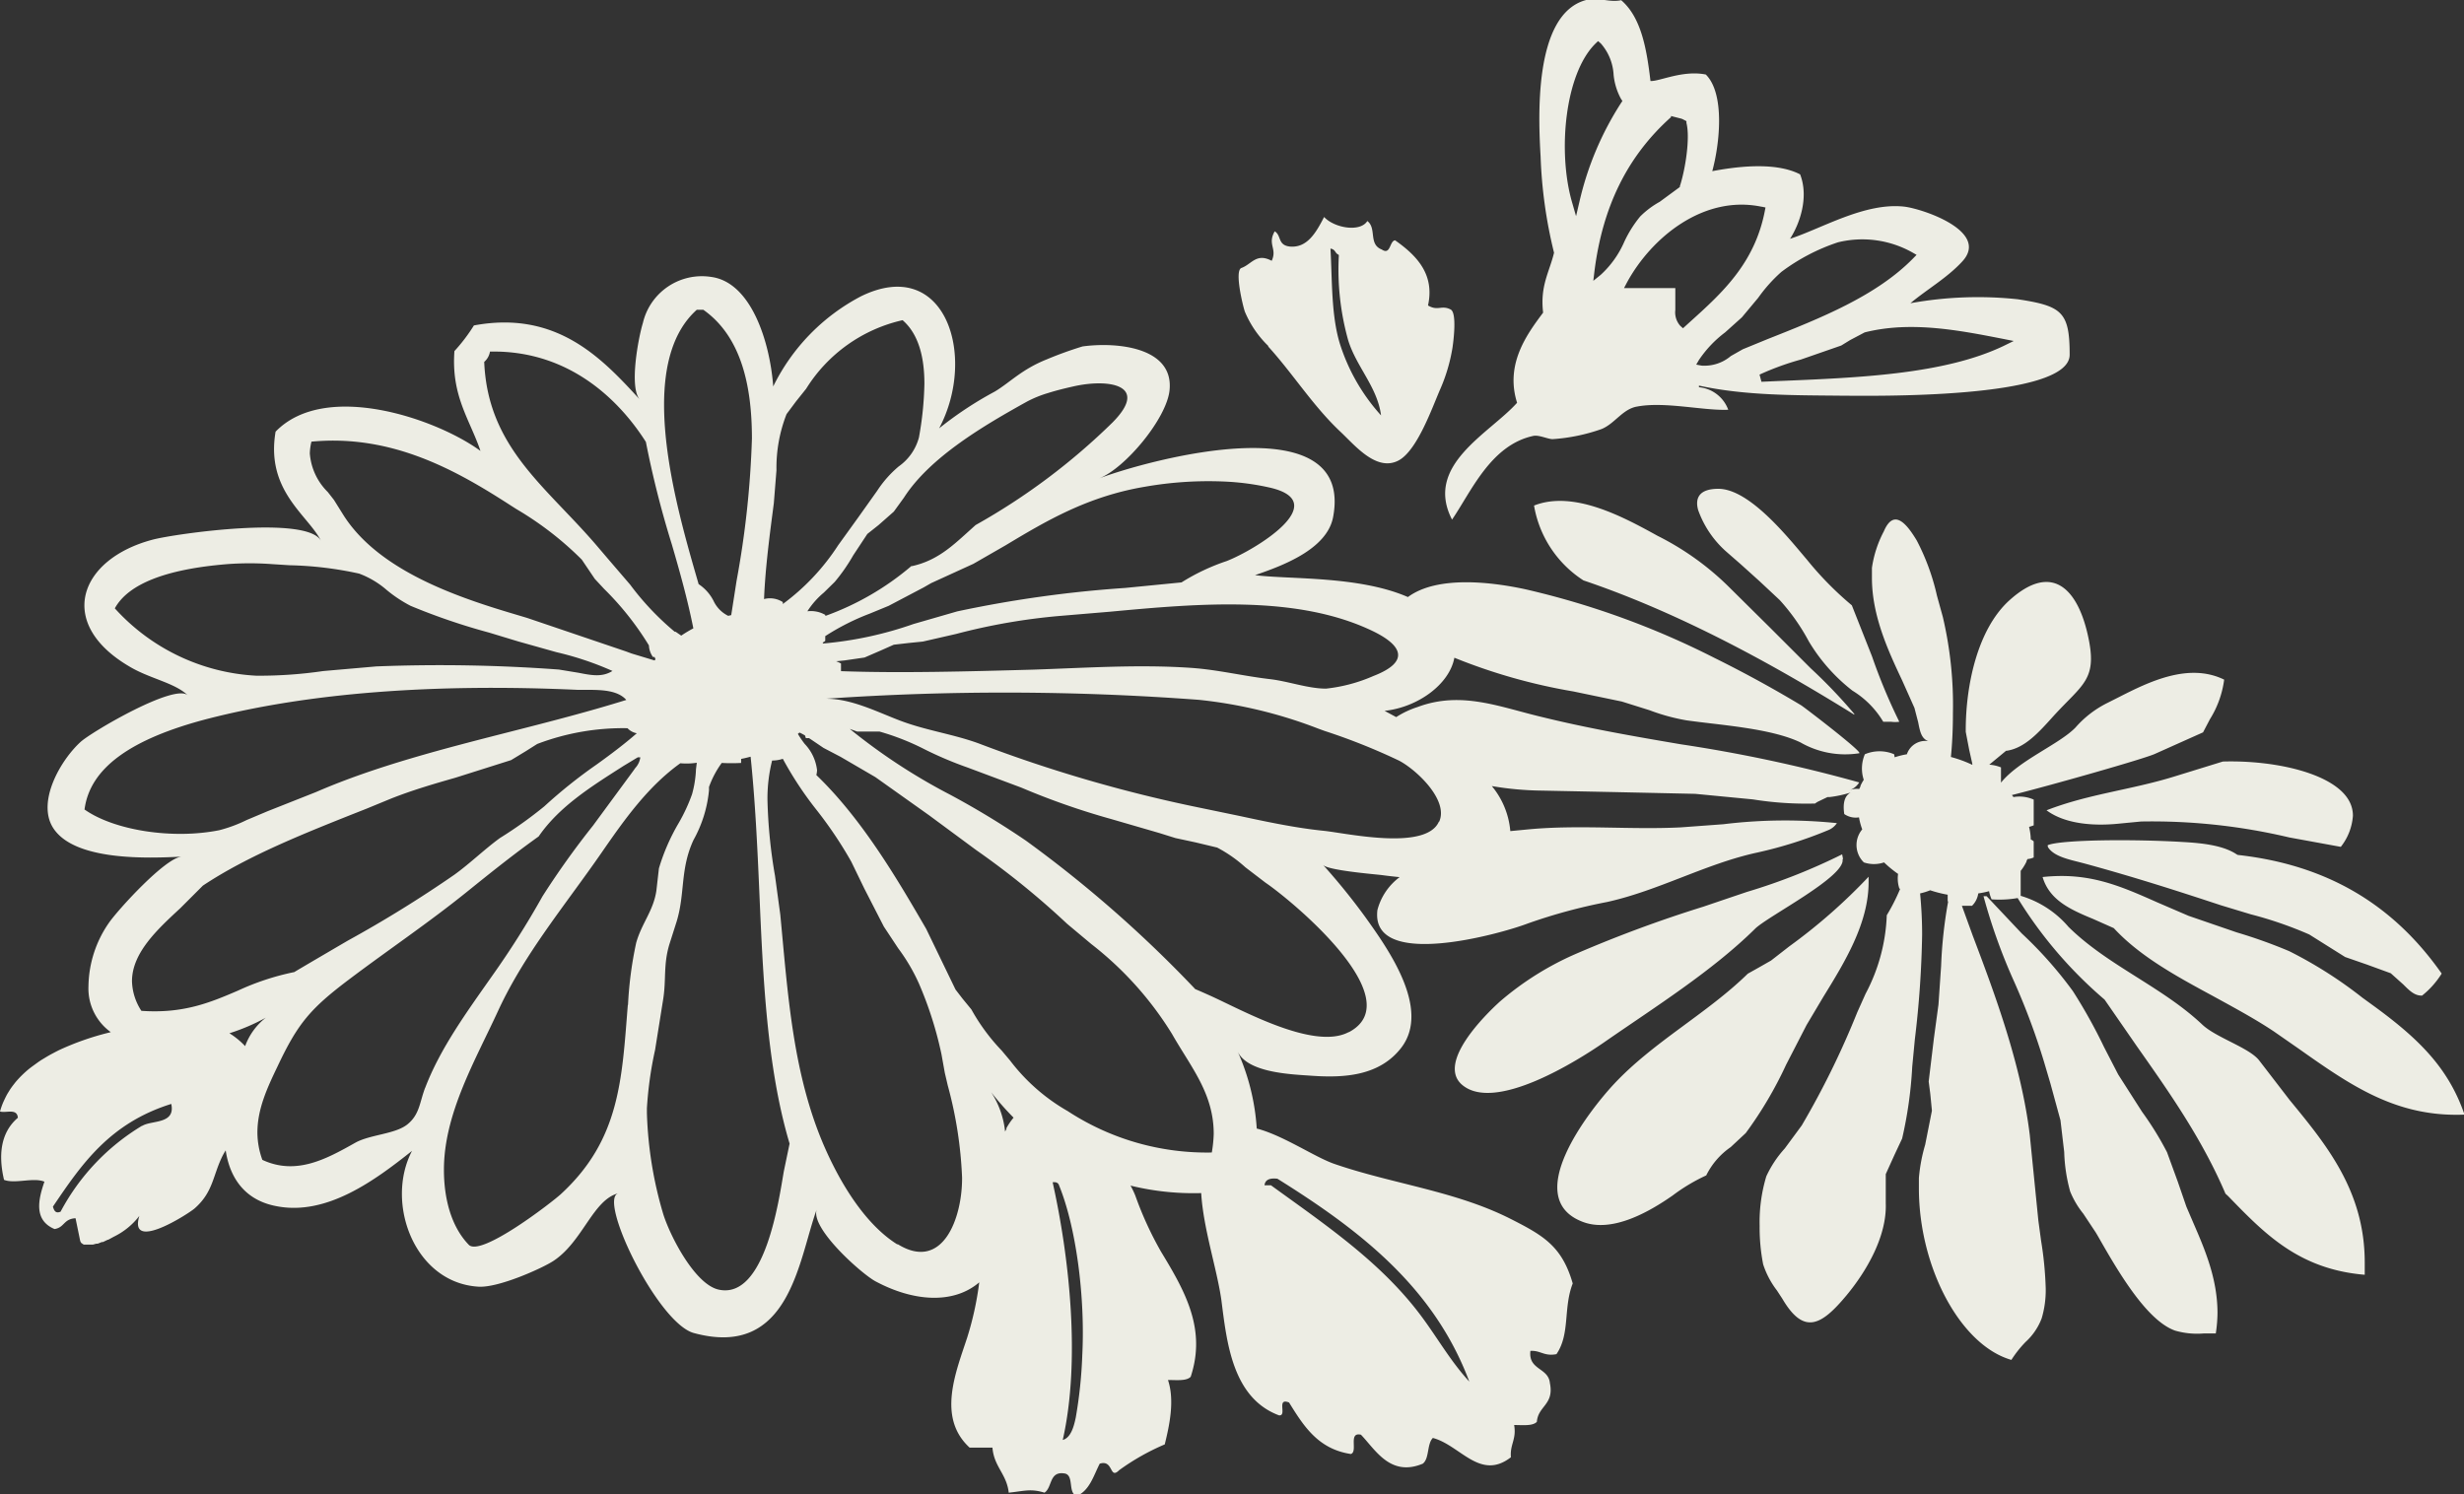
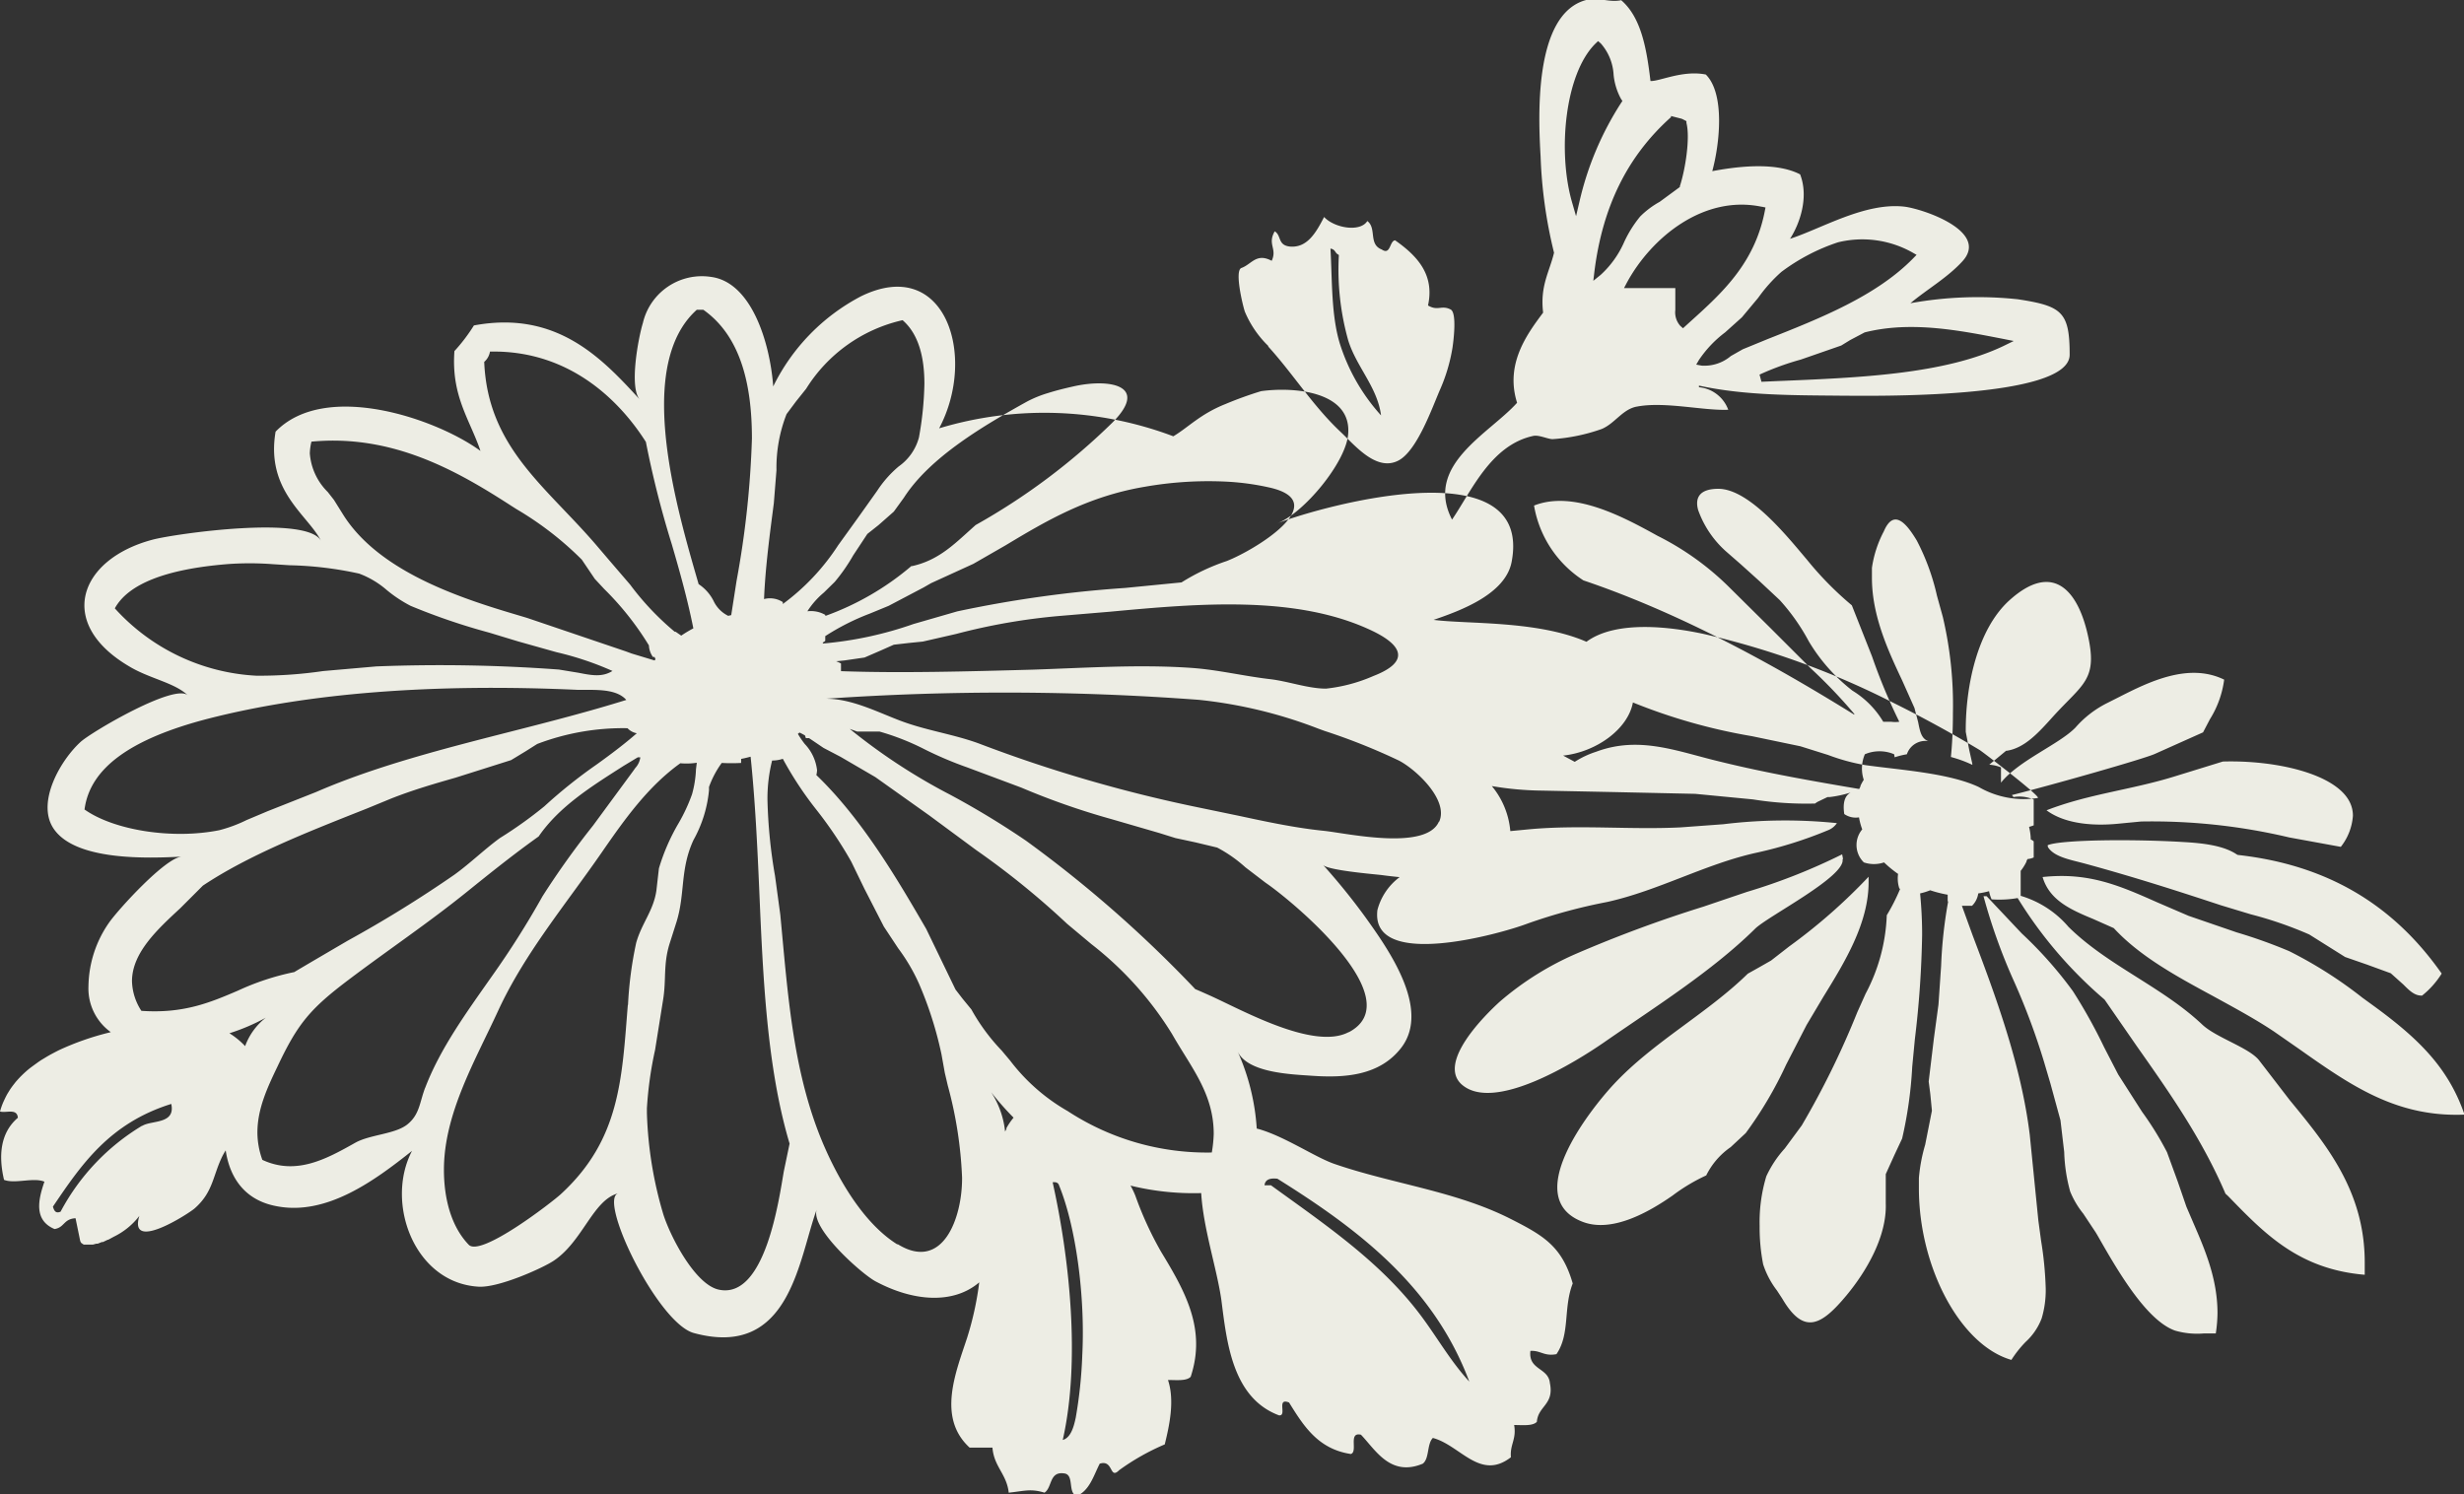
<svg xmlns="http://www.w3.org/2000/svg" width="244" height="147.99" viewBox="0 0 244 147.99">
  <rect x="0" y="0" width="244" height="147.99" fill="#333333" stroke="none" />
  <defs>
    <style>.a{fill:#edede4;fill-rule:evenodd;}</style>
  </defs>
  <title>deco_flower_small_01</title>
-   <path class="a" d="M186.49,71.48h.78a2.79,2.79,0,0,0,.81,0,56.16,56.16,0,0,1-2.7-6.47l-2-5.06a32.67,32.67,0,0,1-4.46-4.54c-1.76-2.06-5.64-7-8.76-7-1.92,0-2.32.94-2,2.1a9.94,9.94,0,0,0,2.75,4.09l1.5,1.31,1.83,1.65,2,1.87a20.31,20.31,0,0,1,2.88,4.09,17.61,17.61,0,0,0,4.32,4.88A9,9,0,0,1,186.49,71.48Zm-7.17-5.28-4-4-4.17-4.13a27.63,27.63,0,0,0-7-5c-3.37-1.86-8.32-4.55-12.24-3a11,11,0,0,0,4.89,7.41c10.48,3.54,20.23,9.21,26.82,13.3v-.08A51.33,51.33,0,0,0,179.32,66.2Zm35.94,10.72c-4.25,1.31-8.47,1.72-12.6,3.33,1.87,1.39,4.74,1.56,7.07,1.33l2.28-.22a59.06,59.06,0,0,1,14.7,1.58l5.09.93A5.59,5.59,0,0,0,233,80.79a3,3,0,0,0-.36-1.44c-1.48-2.78-7.41-4.08-12.52-3.93Zm6.29,7.73-.08-.05c-1.32-.87-3.32-1.1-5.29-1.21-5-.3-12-.23-13.37.3h0s-.08,0,0,.22c.53.84,1.85,1.16,3,1.45l.58.15c5,1.36,9.46,2.8,13.55,4.15l2.94.89a38.18,38.18,0,0,1,5.8,2l1.83,1.15,1.72,1.08,2.16.75,2.36.86L238,97.51c.6.6,1.12,1.12,1.85,1.09a8.62,8.62,0,0,0,1.94-2.18c-4.86-6.93-11.46-10.78-20.19-11.75ZM223.7,105c-1-1.25-4.23-2.23-5.6-3.51-4-3.78-9.37-5.85-13.26-9.69a9.93,9.93,0,0,0-4.74-3.08V86.25a4.76,4.76,0,0,0,.57-.91c0-.09.07-.17.1-.26a1.88,1.88,0,0,0,.62-.16V83.33a.9.9,0,0,0-.29-.19,5.78,5.78,0,0,0-.17-1.25,3.66,3.66,0,0,0,.46-.15V79.19a3.47,3.47,0,0,0-2-.25l-.16-.2c4-1,13.17-3.61,14.17-4.08l4.76-2.13.68-1.3a9.77,9.77,0,0,0,1.41-3.92c-3.54-1.73-7.51.25-10.42,1.73l-1.21.61a10.25,10.25,0,0,0-3.1,2.41c-1.63,1.67-5.59,3.24-7.37,5.45V76a3.82,3.82,0,0,0-1.16-.27l1.67-1.38h.08c1.77-.28,3.12-1.78,4.55-3.37,3-3.31,4.49-3.63,3.43-8.21-1-4.33-3.45-7.16-7.71-3.34-3.21,2.88-4.35,8.49-4.35,12.86,0,.06,0,.19,0,.19l.34,1.77.31,1.39,0,.11-.12-.06a12.42,12.42,0,0,0-2-.72c.13-1.29.2-2.77.2-4.32a38.1,38.1,0,0,0-1-9.55l-.58-2.1a22.41,22.41,0,0,0-2-5.47c-.94-1.56-2.25-3.28-3.26-.91a11.12,11.12,0,0,0-1.18,3.62c0,.33,0,.67,0,1,0,3.78,1.65,7.29,3,10.16l1.21,2.71.37,1.42c.19,1,.34,1.62,1,1.87h0a1.93,1.93,0,0,0-2.12,1.3,8,8,0,0,0-1.21.3l-.05-.3a3.7,3.7,0,0,0-2.9,0,3.59,3.59,0,0,0-.11,2.53,4.76,4.76,0,0,0-.32.58c0,.11-.08.22-.13.33a2.08,2.08,0,0,0-1,.13,1.81,1.81,0,0,0,1-.78,145.81,145.81,0,0,0-17.68-3.78c-4.59-.78-9.18-1.58-13.7-2.69-4.24-1-8-2.62-12.35-1a9,9,0,0,0-2.12,1l-1.15-.62c3.29-.35,6.43-2.63,6.91-5.26a56.41,56.41,0,0,0,11.79,3.34l4.8,1,2.74.86a19.85,19.85,0,0,0,3.65,1c3.37.48,8.3.77,11.28,2.18a8.9,8.9,0,0,0,5.83,1.08c.42-.08-5.5-4.6-5.75-4.75q-4.21-2.53-8.62-4.71a81.51,81.51,0,0,0-18.64-6.77c-3.22-.7-8.72-1.43-11.68.76-4.87-2.12-11.72-1.73-15.14-2.17,2.7-.92,7.12-2.55,7.73-5.74,2.14-11.27-18.38-5.66-23.19-3.83,2.61-1,6.76-6,7-8.79.39-4.23-5.26-4.75-8.62-4.29a37.27,37.27,0,0,0-3.54,1.28c-2.5,1-3.63,2.28-5.15,3.19A36.12,36.12,0,0,0,93,42.42c3.8-7.17.59-17.15-7.73-13.08a20,20,0,0,0-8.7,8.93c-.34-4.5-2.21-10.3-6.12-10.84A6,6,0,0,0,63.66,32c-.44,1.42-1.38,6.38-.3,7.57-3.68-4-8.16-8.88-16.43-7.34A17.13,17.13,0,0,1,45,34.77c-.33,4.47,1.53,6.78,2.58,9.89-4.33-3.18-15.36-7-20.29-1.91-1,5.89,3.24,8.27,4.51,10.84-1.29-2.61-14.5-.72-16.66-.15C7.83,55.36,5.51,61.72,12.8,66c2,1.21,4.53,1.62,5.8,2.87C17.33,67.64,9.13,72.45,8,73.46c-2,1.81-4.36,5.92-2.76,8.5C7.33,85.31,14.7,85,18,84.84c-1.61.09-6.26,5.2-7.19,6.52a11.26,11.26,0,0,0-2.05,6.32,5.32,5.32,0,0,0,2.21,4.54l-.23.06A27,27,0,0,0,5.85,104c-.3.15-.6.31-.9.47l-.26.15-.63.38-.28.19-.58.42-.24.18a10.33,10.33,0,0,0-1.42,1.38l-.18.23c-.14.18-.28.37-.4.56l-.18.29c-.12.2-.22.4-.32.61l-.13.28a7.28,7.28,0,0,0-.33.94c.61.18,1.69-.35,1.77.62C0,112.21-.15,114.51.4,116.85c1.08.42,2.92-.27,4,.18-.62,1.79-1.07,3.82,1,4.69,1-.15.88-1,2.08-1.07l.45,2.19a.57.57,0,0,0,.13.27l.08.05a.57.57,0,0,0,.16.1l.12,0,.22,0h.15l.27,0,.15,0,.33-.09.14,0,.4-.16.11,0,.48-.23.05,0,.55-.3a7.08,7.08,0,0,0,2.53-2.06c-1.11,3.62,4.8-.17,5.46-.73,1.82-1.59,1.8-3.17,2.72-5.1a6.64,6.64,0,0,1,.37-.66c.39,2.65,1.84,4.92,5,5.52,5,1,9.8-2.57,13.45-5.47-2.69,5.14.23,13.08,6.59,13.45,2,.12,6.33-1.84,7.41-2.55,2.92-1.92,3.92-6.08,6.44-6.7-2.09.51,3.88,12.87,7.47,13.84,9.54,2.59,10.36-7.3,12.17-12.25-.68,1.85,4.45,6.4,5.82,7.13,3.73,2,7.7,2.3,10.27.1a31,31,0,0,1-1.19,5.46c-1.14,3.48-3,7.94.24,10.91h2.26c.14,1.88,1.42,2.63,1.61,4.46,1.5-.15,2.15-.43,3.54,0,.78-.5.45-2.11,1.93-1.91,1.08.1.32,2,1.29,2.23,1.26-.56,1.64-2,2.25-3.19,1.39-.44.94,1.63,1.93.64a22.89,22.89,0,0,1,4.51-2.55c.46-1.87,1-4.34.32-6.38.86,0,1.84.12,2.25-.32,1.56-4.72-.54-8.44-2.94-12.39a34.4,34.4,0,0,1-2.54-5.54,8.49,8.49,0,0,0-.48-1h0a26.27,26.27,0,0,0,7,.74h0c.21,3.53,1.56,7.5,2,10.61.53,4.14,1.08,9.67,5.7,11.4.85.1-.3-1.79,1-1.27,1.43,2.3,2.86,4.61,6.12,5.1.73-.23-.3-2.21,1-1.91,1.42,1.47,2.9,4.21,6.12,2.87.67-.51.4-1.94,1-2.55,2.72.72,4.68,4.28,7.73,1.91-.11-1.28.57-1.77.32-3.19.86,0,1.84.12,2.25-.32.12-1.58,1.73-1.69,1.29-3.83-.15-1.56-2.15-1.27-1.93-3.19,1-.07,1.36.56,2.58.32,1.37-2,.66-4.56,1.61-7-1.06-3.69-2.91-4.75-6.12-6.38-5.47-2.78-11.72-3.47-17.48-5.46-1.74-.6-4.34-2.34-6.78-3.22-.31-.11-.61-.21-.91-.28a22,22,0,0,0-1.89-7.63c1,2.14,5.41,2.26,7.34,2.4,3.27.23,6.74,0,8.88-2.8,2.92-3.86-1.36-9.81-3.59-12.93a64.24,64.24,0,0,0-4.17-5.15c.47.53,4.88.9,5.77,1,.59.08,1.2.15,1.81.21a5.91,5.91,0,0,0-2.2,3.26c-.73,6,12.24,2.34,14.86,1.34a53.86,53.86,0,0,1,7.89-2.14c5.14-1.14,9.79-3.8,14.88-4.9a41.38,41.38,0,0,0,7-2.21,1.86,1.86,0,0,0,.87-.7,50.29,50.29,0,0,0-11.25.11l-4.21.31c-5,.25-10-.27-15,.19l-1.88.18a8.06,8.06,0,0,0-1.83-4.46,31.29,31.29,0,0,0,5,.45l6.87.14,8.27.18,5.71.55a33.31,33.31,0,0,0,6.15.41l.24-.16,1-.48.2,0a11.29,11.29,0,0,0,2.09-.45c-.6.32-.79,1.06-.63,2.13a2,2,0,0,0,1.46.33,6.42,6.42,0,0,0,.32,1.19,2.4,2.4,0,0,0,.16,3.27,3.11,3.11,0,0,0,2,0,11.34,11.34,0,0,0,1.39,1.14,3.18,3.18,0,0,0,.12,1.43l.08.06a19.42,19.42,0,0,1-1.32,2.6,17.93,17.93,0,0,1-2.1,7.78l-.82,1.83a83.72,83.72,0,0,1-5.5,11.21l-1.68,2.28a10.83,10.83,0,0,0-1.83,2.76,15.68,15.68,0,0,0-.66,4.91,18.73,18.73,0,0,0,.35,3.81,8.6,8.6,0,0,0,1.36,2.58l.53.81c2.14,3.65,3.87,2.67,6.36-.32,2-2.41,4-5.86,3.89-9.1l0-1.15,0-1.76.86-1.9.76-1.62a41,41,0,0,0,1-7.11l.26-2.72a98.12,98.12,0,0,0,.72-10.37c0-1.37-.07-2.73-.2-4.08a6.19,6.19,0,0,0,1-.31,12,12,0,0,0,1.73.44v.66l.05,0a45,45,0,0,0-.7,6.4l-.26,3.81-.45,3.32-.52,4.31.16,1.24.16,1.65-.67,3.38a16.35,16.35,0,0,0-.62,3.3q0,.49,0,1c0,7.85,4.12,15.56,9.16,17a11,11,0,0,1,1.41-1.78,6.07,6.07,0,0,0,1.59-2.34,9.78,9.78,0,0,0,.4-2.93,35,35,0,0,0-.46-4.75l-.27-2L201,112.4c-.86-7.06-3.52-14.11-5.66-19.77l-1.06-2.92h1a2.17,2.17,0,0,0,.62-1.23,8.36,8.36,0,0,0,1.07-.22,3.66,3.66,0,0,0,.25.81,10.59,10.59,0,0,0,2.58-.13A42.41,42.41,0,0,0,208.41,99l0,0,3.21,4.64c3.16,4.49,6.43,9.12,8.76,14.58a5.64,5.64,0,0,1,.41.39c3.55,3.66,6.93,7.1,13.38,7.64,0-.41,0-.82,0-1.22,0-7.05-3.77-11.63-7.43-16.08ZM126.5,116.74c8,5,15.46,10.64,19,20.09-2-2.17-3.36-4.71-5.15-7-3.94-5.06-9.25-8.64-14.49-12.44h-.64C125.28,116.82,125.76,116.65,126.5,116.74ZM136,62.53c3,1.47,3.52,3.06,0,4.42a15.91,15.91,0,0,1-4.69,1.25c-1.77,0-3.74-.73-5.55-.94-2.59-.3-5.11-.92-7.73-1.11-5.24-.37-10.56,0-15.75.17-6.5.18-13.15.36-19,.15v-.76a3.36,3.36,0,0,0-.48-.22l.81-.08,2-.29,1.57-.68,1.33-.59,1.48-.17,1.39-.14,3.28-.75A60.88,60.88,0,0,1,104.94,61l5-.42C118.66,59.77,128.5,58.89,136,62.53ZM113.35,48.21a36.42,36.42,0,0,1,8.1-.51,25.35,25.35,0,0,1,4.25.58c6.44,1.45-1.5,6.23-4.24,7.29A20.73,20.73,0,0,0,117,57.68l-5.6.55a117.61,117.61,0,0,0-16.61,2.32L90.46,61.8a36.5,36.5,0,0,1-8.94,1.93l-.06-.09a1,1,0,0,0,.26-.17V63a23.47,23.47,0,0,1,4.41-2.23L88,60l3.46-1.82.75-.43,4.18-1.91L99.59,54C103.57,51.61,107.67,49.17,113.35,48.21Zm-11.63-8.45a11.45,11.45,0,0,1,2.08-.84c.85-.27,1.74-.48,2.49-.65,3.46-.79,7.59-.18,3.89,3.56A64,64,0,0,1,96.61,52l-.8.72c-1.59,1.44-3.09,2.81-5.47,3.34l-.09,0-.07.06A27.41,27.41,0,0,1,81.73,61v-.1a2.85,2.85,0,0,0-1.78-.36,8.07,8.07,0,0,1,1.63-1.85l1.08-1.06A17.66,17.66,0,0,0,84.49,55l1.4-2.12L87,52l1.51-1.33,1-1.38C92.1,45.25,97.52,42.09,101.72,39.76ZM76.5,50.83l.13-1,.26-3.26a14.56,14.56,0,0,1,1-5.56l.94-1.26,1-1.25a15.19,15.19,0,0,1,9.55-6.79C91,33.11,91.54,35.46,91.54,38A32.73,32.73,0,0,1,91,43.32a5.12,5.12,0,0,1-2,2.87,11,11,0,0,0-2.14,2.42l-1.82,2.56L83,54a22.22,22.22,0,0,1-5.48,5.82c0-.06,0-.13,0-.19a2.34,2.34,0,0,0-1.86-.3C75.77,56.63,76.11,53.8,76.5,50.83ZM69,30.68h.65c3.68,2.6,4.81,7.36,4.81,12.75a92.65,92.65,0,0,1-1.52,14.09l-.53,3.4-.3.07a3.13,3.13,0,0,1-1.45-1.48,4.33,4.33,0,0,0-1.48-1.66l-.05-.18c-1.33-4.59-3.37-11.57-3.37-17.57C65.76,36.25,66.61,32.82,69,30.68ZM48.52,34.82c8.42-.17,13.31,5.59,15.44,8.95a96.66,96.66,0,0,0,2.57,10.15c.81,2.78,1.56,5.46,2.13,8.31a12.65,12.65,0,0,0-1.2.72l-.55-.38v0l-.09,0A27.14,27.14,0,0,1,62.4,57.9l-2-2.33L59,53.93c-5-5.81-10.7-9.65-11.05-18.09A1.69,1.69,0,0,0,48.52,34.82ZM30.68,44.9a5.63,5.63,0,0,1,.16-1.16c8-.76,14.39,2.86,19.75,6.33l.55.35a32.33,32.33,0,0,1,6.47,5l1.29,1.91.93,1a29.15,29.15,0,0,1,4.43,5.59,2.13,2.13,0,0,0,.4,1.15h.16l.09.22-.09.12-2.28-.69L62,64.52,52.21,61.2l-1.54-.46C44.83,59,37.39,56.36,34,51l-.93-1.49-.61-.78A6,6,0,0,1,30.68,44.9ZM11.37,60.25c1.31-2.39,5-3.88,11.13-4.38a29.94,29.94,0,0,1,4.45,0l1.73.11a35.3,35.3,0,0,1,6.89.83,8.91,8.91,0,0,1,2.71,1.61A13.16,13.16,0,0,0,40.66,60a62.91,62.91,0,0,0,7.77,2.65l2.9.88,3.77,1.06a30.49,30.49,0,0,1,5.55,1.86c-1,.62-2,.45-3.36.18l-1.95-.32A160.53,160.53,0,0,0,37.26,66L32,66.46a43.74,43.74,0,0,1-6.62.46A20.33,20.33,0,0,1,11.37,60.25Zm-3,19.93c.52-4.08,4.51-7,12.23-9,9.94-2.55,22.26-3.51,36.6-2.86l1,0c1.49,0,3,.07,3.82,1-3.65,1.14-7.57,2.15-11.38,3.12-6.58,1.68-13.38,3.41-19.34,6l-4.8,1.9-2.09.88a13.88,13.88,0,0,1-2.69,1C17.1,83.15,11.32,82.24,8.4,80.19Zm5.7,31.31A21.93,21.93,0,0,0,6,120c-.51.22-.65-.13-.76-.5,2.79-4.12,5.57-8.25,11.72-10.17C17.4,111.36,15,110.93,14.09,111.5ZM14,100.11a5.63,5.63,0,0,1-.93-2.93c0-2.81,2.5-5.12,4.78-7.23l2.24-2.24c4.51-3,10.18-5.24,16.18-7.61l2.43-1c2.14-.85,4.31-1.48,6.41-2.08l5.5-1.74,1.45-.88,1.14-.72a23.88,23.88,0,0,1,8.94-1.56,1.66,1.66,0,0,0,.92.5c-1.27,1.11-2.65,2.14-4,3.11a49.52,49.52,0,0,0-5.16,4.13A41.78,41.78,0,0,1,49.5,83c-1.56,1.14-2.95,2.51-4.52,3.64a121.81,121.81,0,0,1-10.56,6.53s-5.27,3.08-5.27,3.1a25.3,25.3,0,0,0-5.59,1.84C20.79,99.3,18.15,100.4,14,100.11Zm10.27,3.49a7.81,7.81,0,0,0-1.55-1.27,19.7,19.7,0,0,0,3.6-1.54A6.32,6.32,0,0,0,24.28,103.59Zm17.83,4.13c-.55,1.44-.54,2.64-1.75,3.62s-3.68,1-5.16,1.82c-2.88,1.62-5.86,3.26-9.21,1.7a8,8,0,0,1-.49-2.71c0-2.35,1-4.48,2-6.56,2-4.24,3.23-5.7,7.09-8.61s7.84-5.59,11.59-8.61c2.27-1.83,4.63-3.73,7.17-5.54,2.06-3,5.3-5,8.43-7L63.16,75h.24s0,0,0,.06a1.92,1.92,0,0,1-.49,1l-.19.27-4,5.44a82.82,82.82,0,0,0-5,7,86.83,86.83,0,0,1-5,7.9C46.27,100.17,43.62,103.77,42.11,107.72Zm20.07-8.2c-.59,7.35-.76,13.34-6.64,18.74-.86.79-7.94,6.27-9.12,5-1.72-1.79-2.45-4.53-2.45-7.42,0-5.6,3.15-10.9,5.42-15.86C52,94.36,56.08,89.5,59.61,84.39c2.22-3.21,4.54-6.49,7.76-8.8A6.79,6.79,0,0,0,69,75.54l-.08.65a10.55,10.55,0,0,1-.39,2.47,17.13,17.13,0,0,1-1.31,2.83A20.23,20.23,0,0,0,65.25,86L65,88.2c-.29,2-1.45,3.22-2,5.17A37.53,37.53,0,0,0,62.19,99.52ZM77.62,116c-.48,2.75-1.84,12.73-6.45,11.72-2.38-.52-4.86-5.4-5.51-7.54a39,39,0,0,1-1.6-9.95q0-.23,0-.46a37,37,0,0,1,.81-5.79l.8-5c.32-2,0-3.45.63-5.5L67,91.28c.86-2.81.33-5.17,1.67-8.08a12.52,12.52,0,0,0,1.54-4.94c0-.11,0-.21,0-.32a9.41,9.41,0,0,1,1.26-2.38,18.67,18.67,0,0,0,1.92,0c0-.13,0-.27,0-.4q.47-.09.94-.22c.45,4.34.67,8.88.86,13.32.37,8.61.76,17.5,3,25Zm11.25,7.25c-3.21-2-5.62-6.06-7.12-9.43-3.25-7.29-3.73-15.41-4.48-23.23l-.52-3.83A50.38,50.38,0,0,1,76,79.25a15.45,15.45,0,0,1,.46-3.93,3.25,3.25,0,0,0,1.06-.17,34.8,34.8,0,0,0,3.29,5,40.5,40.5,0,0,1,3.49,5.19L85.59,88l1.93,3.76,1.42,2.15A18.36,18.36,0,0,1,91,97.41a36.85,36.85,0,0,1,2.23,7l.33,1.84.29,1.24a40.63,40.63,0,0,1,1.42,9.14C95.3,120.61,93.36,126,88.88,123.21Zm10.79-11.47c0,.09-.09.19-.13.29h0a8.76,8.76,0,0,0-1.38-3.9,29.45,29.45,0,0,0,2.22,2.52A6.47,6.47,0,0,0,99.66,111.73Zm7.51,22.54a45,45,0,0,1-.64,6.06c-.15.71-.43,2-1.29,2.23,1.79-7.91.64-18.15-1-25.52.37-.05.57.07.64.32C106.54,121.47,107.48,128.38,107.17,134.28ZM120,114.14a25.16,25.16,0,0,1-14.27-4.1,19,19,0,0,1-5.7-5l-.84-1a19.65,19.65,0,0,1-3-4.07l-.87-1.06L94.62,98,91.72,92c-2.81-4.84-6.31-10.85-10.88-15.24a2.56,2.56,0,0,0,.07-.48,4.5,4.5,0,0,0-1.22-2.6,9.29,9.29,0,0,1-.68-1l.16-.13a5.16,5.16,0,0,1,.55.29l.08.26h.31l.17.11,1.27.86,1.7.89,3.43,2L92,80.74l4.67,3.45a80.62,80.62,0,0,1,9,7.3l2.39,2a33.54,33.54,0,0,1,8,8.91c1.87,3.29,4.13,5.88,4.13,9.9A13,13,0,0,1,120,114.14Zm13.55-11.92c-3.42,1.81-10.48-2.15-13.66-3.59,0,0-1.51-.68-1.52-.66A121.16,121.16,0,0,0,101.6,83.26a82.8,82.8,0,0,0-7.54-4.57,58.46,58.46,0,0,1-9.91-6.5l.73.26,1,0h1.21a24.49,24.49,0,0,1,4.45,1.75A36.83,36.83,0,0,0,95.78,76l5.35,2a72.51,72.51,0,0,0,8.85,3.1l4.82,1.4,1.6.5,2,.43,2.13.51a13.53,13.53,0,0,1,2.79,1.95l2,1.53C127.78,89.08,139.78,98.94,133.58,102.22Zm8.94-20.85c-1.27,2.89-9,1.18-11.32.92l-.47-.05c-2.69-.3-5.4-.88-8-1.44L118.84,80a140.39,140.39,0,0,1-21.94-6.38c-2.59-.94-5.29-1.29-7.87-2.29-2.24-.86-4.76-2.14-7.24-2.13l0,0a257.89,257.89,0,0,1,36.94.11,45.82,45.82,0,0,1,11.81,2.85l.63.23a61.09,61.09,0,0,1,7.37,2.94C140.23,76.21,143.47,79.22,142.52,81.37ZM235,99.58l-1.06-.77a42.39,42.39,0,0,0-7.25-4.61,49.82,49.82,0,0,0-5.2-1.86l-4.77-1.64-3.09-1.33c-3.78-1.68-6.81-3-11.36-2.51.68,2.29,2.75,3.22,5,4.15l2.05.91c2.59,2.81,6.28,4.81,9.85,6.74,2,1.1,4.13,2.24,6,3.49l2.46,1.71c5.17,3.65,9.67,6.8,16.42,6.53C242.47,105.78,239.54,102.88,235,99.58Zm-18.49,19.93-.85-2.47-1.07-2.93a31,31,0,0,0-2.47-4l-2.36-3.69-1.4-2.71a51.88,51.88,0,0,0-3.09-5.55,40,40,0,0,0-5.06-5.71l-3.48-3.69h-.31a56.47,56.47,0,0,0,3.06,8.52,67.37,67.37,0,0,1,2.94,7.91l.62,2.1,1,3.66.37,3.14A16.34,16.34,0,0,0,205,118a8.71,8.71,0,0,0,1.3,2.2l1.24,1.87.19.32c1.9,3.33,4.78,8.37,7.66,9.39a7.86,7.86,0,0,0,2.85.28h1.18a14.25,14.25,0,0,0,.17-2c0-3.42-1.25-6.31-2.38-8.92Zm-34-34.43-.09-.47A59.1,59.1,0,0,1,173,88.33l-2.22.75-2.09.71A127.18,127.18,0,0,0,156,94.49a29.63,29.63,0,0,0-7.47,4.7c-1.49,1.35-6.18,6-3.81,8.19,3.21,2.89,11.44-2.29,14.17-4.18,4.94-3.43,10.63-7,14.9-11.21C175,90.77,182.8,86.81,182.46,85.09Zm-3.61,16.43,1.66-2.79c2.11-3.42,4.48-7.28,4.48-11.34,0-.19,0-.37,0-.55a55.74,55.74,0,0,1-7.86,6.9l-1.8,1.4-1.14.65-1.16.65c-4.09,4-9.36,6.74-13.32,11-2.41,2.61-9.21,11.27-3,13.59,2.91,1.09,6.55-1,8.86-2.61a18.08,18.08,0,0,1,3.34-2,7.36,7.36,0,0,1,2.42-2.8l1.49-1.39a38.84,38.84,0,0,0,4-6.77ZM143.79,51.46c1.9-2.77,3.82-7.38,8.05-8.29.57-.12,1.48.34,1.93.32a18.15,18.15,0,0,0,4.83-1c1.32-.54,2.09-2,3.54-2.23,2.76-.51,6.56.43,9,.32a3.42,3.42,0,0,0-2.9-2.23c0-.06,0-.1,0-.16,4.58,1,9.49.95,14.24,1,2.5,0,22.47.4,22.47-4.06,0-4.25-.77-4.82-5.12-5.49a37.41,37.41,0,0,0-10.65.39c1.69-1.41,3.67-2.53,5.15-4.15,2.74-3-4.06-5.24-5.8-5.42-3.89-.41-8.1,2.16-11.27,3.19.94-1.45,1.89-4.08,1-6.38-2.58-1.34-6.72-.69-8.7-.32.75-2.76,1.26-7.68-.64-9.57-2.3-.46-4.64.71-5.48.64-.38-3.23-.93-6.31-2.9-8-1.25.26-2.29-.36-3.54,0-5.15,1.46-4.66,11.63-4.44,15.49a46.28,46.28,0,0,0,1.33,9.52c-.45,1.89-1.4,3.28-1.08,5.93-1.58,2.12-3.79,5.08-2.58,8.93C147.5,42.94,141,46.06,143.79,51.46ZM198.3,33.55l1.11.22-1,.49c-5.85,2.8-14.26,3.15-22.4,3.48l-1.58.07-.19-.71a27,27,0,0,1,4.09-1.49l4-1.39.88-.54,1.44-.76C189.21,31.77,194,32.71,198.3,33.55ZM176.4,26.93A19.58,19.58,0,0,1,182,24a10.12,10.12,0,0,1,7.37,1l.42.24-.34.35c-3.65,3.72-9.14,5.91-14.43,8l-2.44,1-1.18.67a4.05,4.05,0,0,1-2.9.95l-.53-.1.27-.46a11.28,11.28,0,0,1,2.59-2.73l1.66-1.49,1.62-1.94A15.15,15.15,0,0,1,176.4,26.93Zm-1.93-6.46.36.08-.07.36c-1,5.15-4.2,8.08-7.34,10.91l-.76.69-.26-.23a2,2,0,0,1-.5-1.58c0-.32,0-.65,0-1,0,0,0-.78,0-1.17h-5.08l.29-.55C163.53,23.53,168.7,19.26,174.47,20.48Zm-9-8.84v-.14l1.06.27.19.09L167,12l0,.17c.39,1.5-.12,4.66-.65,6.27v.08l-2,1.47a8.6,8.6,0,0,0-1.93,1.45,11.7,11.7,0,0,0-1.58,2.52,9.63,9.63,0,0,1-2.33,3.26l-.73.59.11-.93C158.7,20.45,161.16,15.47,165.44,11.63ZM158,4.31l.25-.24.27.23a5.11,5.11,0,0,1,1.27,3.12,6.27,6.27,0,0,0,.73,2.37l.14.21-.14.21A30.66,30.66,0,0,0,156.4,20l-.33,1.41-.4-1.39C154.24,15.07,154.94,7.32,158,4.31Zm-32.42,30c2.49,2.74,4.44,5.9,7.18,8.47,1.39,1.3,3.56,4,5.76,2.81,1.83-1,3.31-5.23,4.08-7a17.05,17.05,0,0,0,1.23-4.13c.09-.59.47-3.48-.18-3.81-.91-.47-1.26.19-2.24-.4.66-3-1-4.87-3.26-6.45-.56.06-.43,1.51-1.32.91-1.34-.51-.48-2.11-1.43-2.82-.7,1.13-3.26.7-4.28-.4-.81,1.58-1.68,3.06-3.36,2.93-1.27-.12-.84-1.1-1.53-1.51-.75,1.3.27,1.71-.3,2.92-1.52-.82-2,.36-3,.71-.71.27.16,3.8.34,4.32A10.23,10.23,0,0,0,125.6,34.27Zm7-9a25.93,25.93,0,0,0,.92,8.37c.8,2.63,2.9,4.65,3.26,7.46A19.18,19.18,0,0,1,132.67,34c-.85-2.81-.74-6.21-.92-9.38C132.27,24.7,132.18,25.08,132.56,25.23Z" />
+   <path class="a" d="M186.49,71.48h.78a2.79,2.79,0,0,0,.81,0,56.16,56.16,0,0,1-2.7-6.47l-2-5.06a32.67,32.67,0,0,1-4.46-4.54c-1.76-2.06-5.64-7-8.76-7-1.92,0-2.32.94-2,2.1a9.94,9.94,0,0,0,2.75,4.09l1.5,1.31,1.83,1.65,2,1.87a20.31,20.31,0,0,1,2.88,4.09,17.61,17.61,0,0,0,4.32,4.88A9,9,0,0,1,186.49,71.48Zm-7.17-5.28-4-4-4.17-4.13a27.63,27.63,0,0,0-7-5c-3.37-1.86-8.32-4.55-12.24-3a11,11,0,0,0,4.89,7.41c10.48,3.54,20.23,9.21,26.82,13.3v-.08A51.33,51.33,0,0,0,179.32,66.2Zm35.94,10.72c-4.25,1.31-8.47,1.72-12.6,3.33,1.87,1.39,4.74,1.56,7.07,1.33l2.28-.22a59.06,59.06,0,0,1,14.7,1.58l5.09.93A5.59,5.59,0,0,0,233,80.79a3,3,0,0,0-.36-1.44c-1.48-2.78-7.41-4.08-12.52-3.93Zm6.29,7.73-.08-.05c-1.32-.87-3.32-1.1-5.29-1.21-5-.3-12-.23-13.37.3h0s-.08,0,0,.22c.53.84,1.85,1.16,3,1.45l.58.15c5,1.36,9.46,2.8,13.55,4.15l2.94.89a38.18,38.18,0,0,1,5.8,2l1.83,1.15,1.72,1.08,2.16.75,2.36.86L238,97.51c.6.6,1.12,1.12,1.85,1.09a8.62,8.62,0,0,0,1.94-2.18c-4.86-6.93-11.46-10.78-20.19-11.75ZM223.7,105c-1-1.25-4.23-2.23-5.6-3.51-4-3.78-9.37-5.85-13.26-9.69a9.93,9.93,0,0,0-4.74-3.08V86.25a4.76,4.76,0,0,0,.57-.91c0-.09.07-.17.1-.26a1.88,1.88,0,0,0,.62-.16V83.33a.9.9,0,0,0-.29-.19,5.78,5.78,0,0,0-.17-1.25,3.66,3.66,0,0,0,.46-.15V79.19a3.47,3.47,0,0,0-2-.25l-.16-.2c4-1,13.17-3.61,14.17-4.08l4.76-2.13.68-1.3a9.77,9.77,0,0,0,1.41-3.92c-3.54-1.73-7.51.25-10.42,1.73l-1.21.61a10.25,10.25,0,0,0-3.1,2.41c-1.63,1.67-5.59,3.24-7.37,5.45V76a3.82,3.82,0,0,0-1.16-.27l1.67-1.38h.08c1.77-.28,3.12-1.78,4.55-3.37,3-3.31,4.49-3.63,3.43-8.21-1-4.33-3.45-7.16-7.71-3.34-3.21,2.88-4.35,8.49-4.35,12.86,0,.06,0,.19,0,.19l.34,1.77.31,1.39,0,.11-.12-.06a12.42,12.42,0,0,0-2-.72c.13-1.29.2-2.77.2-4.32a38.1,38.1,0,0,0-1-9.55l-.58-2.1a22.41,22.41,0,0,0-2-5.47c-.94-1.56-2.25-3.28-3.26-.91a11.12,11.12,0,0,0-1.18,3.62c0,.33,0,.67,0,1,0,3.78,1.65,7.29,3,10.16l1.21,2.71.37,1.42c.19,1,.34,1.62,1,1.87h0a1.93,1.93,0,0,0-2.12,1.3,8,8,0,0,0-1.21.3l-.05-.3a3.7,3.7,0,0,0-2.9,0,3.59,3.59,0,0,0-.11,2.53,4.76,4.76,0,0,0-.32.58c0,.11-.08.22-.13.33c-4.59-.78-9.18-1.58-13.7-2.69-4.24-1-8-2.62-12.35-1a9,9,0,0,0-2.12,1l-1.15-.62c3.29-.35,6.43-2.63,6.91-5.26a56.41,56.41,0,0,0,11.79,3.34l4.8,1,2.74.86a19.85,19.85,0,0,0,3.65,1c3.37.48,8.3.77,11.28,2.18a8.9,8.9,0,0,0,5.83,1.08c.42-.08-5.5-4.6-5.75-4.75q-4.21-2.53-8.62-4.71a81.51,81.51,0,0,0-18.64-6.77c-3.22-.7-8.72-1.43-11.68.76-4.87-2.12-11.72-1.73-15.14-2.17,2.7-.92,7.12-2.55,7.73-5.74,2.14-11.27-18.38-5.66-23.19-3.83,2.61-1,6.76-6,7-8.79.39-4.23-5.26-4.75-8.62-4.29a37.27,37.27,0,0,0-3.54,1.28c-2.5,1-3.63,2.28-5.15,3.19A36.12,36.12,0,0,0,93,42.42c3.8-7.17.59-17.15-7.73-13.08a20,20,0,0,0-8.7,8.93c-.34-4.5-2.21-10.3-6.12-10.84A6,6,0,0,0,63.66,32c-.44,1.42-1.38,6.38-.3,7.57-3.68-4-8.16-8.88-16.43-7.34A17.13,17.13,0,0,1,45,34.77c-.33,4.47,1.53,6.78,2.58,9.89-4.33-3.18-15.36-7-20.29-1.91-1,5.89,3.24,8.27,4.51,10.84-1.29-2.61-14.5-.72-16.66-.15C7.83,55.36,5.51,61.72,12.8,66c2,1.21,4.53,1.62,5.8,2.87C17.33,67.64,9.13,72.45,8,73.46c-2,1.81-4.36,5.92-2.76,8.5C7.33,85.31,14.7,85,18,84.84c-1.61.09-6.26,5.2-7.19,6.52a11.26,11.26,0,0,0-2.05,6.32,5.32,5.32,0,0,0,2.21,4.54l-.23.06A27,27,0,0,0,5.85,104c-.3.15-.6.31-.9.47l-.26.15-.63.38-.28.19-.58.42-.24.18a10.33,10.33,0,0,0-1.42,1.38l-.18.23c-.14.18-.28.37-.4.56l-.18.29c-.12.2-.22.4-.32.61l-.13.28a7.28,7.28,0,0,0-.33.94c.61.18,1.69-.35,1.77.62C0,112.21-.15,114.51.4,116.85c1.08.42,2.92-.27,4,.18-.62,1.79-1.07,3.82,1,4.69,1-.15.88-1,2.08-1.07l.45,2.19a.57.57,0,0,0,.13.27l.08.05a.57.57,0,0,0,.16.1l.12,0,.22,0h.15l.27,0,.15,0,.33-.09.14,0,.4-.16.11,0,.48-.23.05,0,.55-.3a7.08,7.08,0,0,0,2.53-2.06c-1.11,3.62,4.8-.17,5.46-.73,1.82-1.59,1.8-3.17,2.72-5.1a6.64,6.64,0,0,1,.37-.66c.39,2.65,1.84,4.92,5,5.52,5,1,9.8-2.57,13.45-5.47-2.69,5.14.23,13.08,6.59,13.45,2,.12,6.33-1.84,7.41-2.55,2.92-1.92,3.92-6.08,6.44-6.7-2.09.51,3.88,12.87,7.47,13.84,9.54,2.59,10.36-7.3,12.17-12.25-.68,1.85,4.45,6.4,5.82,7.13,3.73,2,7.7,2.3,10.27.1a31,31,0,0,1-1.19,5.46c-1.14,3.48-3,7.94.24,10.91h2.26c.14,1.88,1.42,2.63,1.61,4.46,1.5-.15,2.15-.43,3.54,0,.78-.5.45-2.11,1.93-1.91,1.08.1.32,2,1.29,2.23,1.26-.56,1.64-2,2.25-3.19,1.39-.44.94,1.63,1.93.64a22.89,22.89,0,0,1,4.51-2.55c.46-1.87,1-4.34.32-6.38.86,0,1.84.12,2.25-.32,1.56-4.72-.54-8.44-2.94-12.39a34.4,34.4,0,0,1-2.54-5.54,8.49,8.49,0,0,0-.48-1h0a26.27,26.27,0,0,0,7,.74h0c.21,3.53,1.56,7.5,2,10.61.53,4.14,1.08,9.67,5.7,11.4.85.1-.3-1.79,1-1.27,1.43,2.3,2.86,4.61,6.12,5.1.73-.23-.3-2.21,1-1.91,1.42,1.47,2.9,4.21,6.12,2.87.67-.51.4-1.94,1-2.55,2.72.72,4.68,4.28,7.73,1.91-.11-1.28.57-1.77.32-3.19.86,0,1.84.12,2.25-.32.12-1.58,1.73-1.69,1.29-3.83-.15-1.56-2.15-1.27-1.93-3.19,1-.07,1.36.56,2.58.32,1.37-2,.66-4.56,1.61-7-1.06-3.69-2.91-4.75-6.12-6.38-5.47-2.78-11.72-3.47-17.48-5.46-1.74-.6-4.34-2.34-6.78-3.22-.31-.11-.61-.21-.91-.28a22,22,0,0,0-1.89-7.63c1,2.14,5.41,2.26,7.34,2.4,3.27.23,6.74,0,8.88-2.8,2.92-3.86-1.36-9.81-3.59-12.93a64.24,64.24,0,0,0-4.17-5.15c.47.53,4.88.9,5.77,1,.59.08,1.2.15,1.81.21a5.91,5.91,0,0,0-2.2,3.26c-.73,6,12.24,2.34,14.86,1.34a53.86,53.86,0,0,1,7.89-2.14c5.14-1.14,9.79-3.8,14.88-4.9a41.38,41.38,0,0,0,7-2.21,1.86,1.86,0,0,0,.87-.7,50.29,50.29,0,0,0-11.25.11l-4.21.31c-5,.25-10-.27-15,.19l-1.88.18a8.06,8.06,0,0,0-1.83-4.46,31.29,31.29,0,0,0,5,.45l6.87.14,8.27.18,5.71.55a33.31,33.31,0,0,0,6.15.41l.24-.16,1-.48.2,0a11.29,11.29,0,0,0,2.09-.45c-.6.32-.79,1.06-.63,2.13a2,2,0,0,0,1.46.33,6.42,6.42,0,0,0,.32,1.19,2.4,2.4,0,0,0,.16,3.27,3.11,3.11,0,0,0,2,0,11.34,11.34,0,0,0,1.39,1.14,3.18,3.18,0,0,0,.12,1.43l.08.06a19.42,19.42,0,0,1-1.32,2.6,17.93,17.93,0,0,1-2.1,7.78l-.82,1.83a83.72,83.72,0,0,1-5.5,11.21l-1.68,2.28a10.83,10.83,0,0,0-1.83,2.76,15.68,15.68,0,0,0-.66,4.91,18.73,18.73,0,0,0,.35,3.81,8.6,8.6,0,0,0,1.36,2.58l.53.81c2.14,3.65,3.87,2.67,6.36-.32,2-2.41,4-5.86,3.89-9.1l0-1.15,0-1.76.86-1.9.76-1.62a41,41,0,0,0,1-7.11l.26-2.72a98.12,98.12,0,0,0,.72-10.37c0-1.37-.07-2.73-.2-4.08a6.19,6.19,0,0,0,1-.31,12,12,0,0,0,1.73.44v.66l.05,0a45,45,0,0,0-.7,6.4l-.26,3.81-.45,3.32-.52,4.31.16,1.24.16,1.65-.67,3.38a16.35,16.35,0,0,0-.62,3.3q0,.49,0,1c0,7.85,4.12,15.56,9.16,17a11,11,0,0,1,1.41-1.78,6.07,6.07,0,0,0,1.59-2.34,9.78,9.78,0,0,0,.4-2.93,35,35,0,0,0-.46-4.75l-.27-2L201,112.4c-.86-7.06-3.52-14.11-5.66-19.77l-1.06-2.92h1a2.17,2.17,0,0,0,.62-1.23,8.36,8.36,0,0,0,1.07-.22,3.66,3.66,0,0,0,.25.81,10.59,10.59,0,0,0,2.58-.13A42.41,42.41,0,0,0,208.41,99l0,0,3.21,4.64c3.16,4.49,6.43,9.12,8.76,14.58a5.64,5.64,0,0,1,.41.39c3.55,3.66,6.93,7.1,13.38,7.64,0-.41,0-.82,0-1.22,0-7.05-3.77-11.63-7.43-16.08ZM126.5,116.74c8,5,15.46,10.64,19,20.09-2-2.17-3.36-4.71-5.15-7-3.94-5.06-9.25-8.64-14.49-12.44h-.64C125.28,116.82,125.76,116.65,126.5,116.74ZM136,62.53c3,1.47,3.52,3.06,0,4.42a15.91,15.91,0,0,1-4.69,1.25c-1.77,0-3.74-.73-5.55-.94-2.59-.3-5.11-.92-7.73-1.11-5.24-.37-10.56,0-15.75.17-6.5.18-13.15.36-19,.15v-.76a3.36,3.36,0,0,0-.48-.22l.81-.08,2-.29,1.57-.68,1.33-.59,1.48-.17,1.39-.14,3.28-.75A60.88,60.88,0,0,1,104.94,61l5-.42C118.66,59.77,128.5,58.89,136,62.53ZM113.35,48.21a36.42,36.42,0,0,1,8.1-.51,25.35,25.35,0,0,1,4.25.58c6.44,1.45-1.5,6.23-4.24,7.29A20.73,20.73,0,0,0,117,57.68l-5.6.55a117.61,117.61,0,0,0-16.61,2.32L90.46,61.8a36.5,36.5,0,0,1-8.94,1.93l-.06-.09a1,1,0,0,0,.26-.17V63a23.47,23.47,0,0,1,4.41-2.23L88,60l3.46-1.82.75-.43,4.18-1.91L99.59,54C103.57,51.61,107.67,49.17,113.35,48.21Zm-11.63-8.45a11.45,11.45,0,0,1,2.08-.84c.85-.27,1.74-.48,2.49-.65,3.46-.79,7.59-.18,3.89,3.56A64,64,0,0,1,96.61,52l-.8.72c-1.59,1.44-3.09,2.81-5.47,3.34l-.09,0-.07.06A27.41,27.41,0,0,1,81.73,61v-.1a2.85,2.85,0,0,0-1.78-.36,8.07,8.07,0,0,1,1.63-1.85l1.08-1.06A17.66,17.66,0,0,0,84.49,55l1.4-2.12L87,52l1.51-1.33,1-1.38C92.1,45.25,97.52,42.09,101.72,39.76ZM76.5,50.83l.13-1,.26-3.26a14.56,14.56,0,0,1,1-5.56l.94-1.26,1-1.25a15.19,15.19,0,0,1,9.55-6.79C91,33.11,91.54,35.46,91.54,38A32.73,32.73,0,0,1,91,43.32a5.12,5.12,0,0,1-2,2.87,11,11,0,0,0-2.14,2.42l-1.82,2.56L83,54a22.22,22.22,0,0,1-5.48,5.82c0-.06,0-.13,0-.19a2.34,2.34,0,0,0-1.86-.3C75.77,56.63,76.11,53.8,76.5,50.83ZM69,30.68h.65c3.68,2.6,4.81,7.36,4.81,12.75a92.65,92.65,0,0,1-1.52,14.09l-.53,3.4-.3.07a3.13,3.13,0,0,1-1.45-1.48,4.33,4.33,0,0,0-1.48-1.66l-.05-.18c-1.33-4.59-3.37-11.57-3.37-17.57C65.76,36.25,66.61,32.82,69,30.68ZM48.52,34.82c8.42-.17,13.31,5.59,15.44,8.95a96.66,96.66,0,0,0,2.57,10.15c.81,2.78,1.56,5.46,2.13,8.31a12.65,12.65,0,0,0-1.2.72l-.55-.38v0l-.09,0A27.14,27.14,0,0,1,62.4,57.9l-2-2.33L59,53.93c-5-5.81-10.7-9.65-11.05-18.09A1.69,1.69,0,0,0,48.52,34.82ZM30.68,44.9a5.63,5.63,0,0,1,.16-1.16c8-.76,14.39,2.86,19.75,6.33l.55.35a32.33,32.33,0,0,1,6.47,5l1.29,1.91.93,1a29.15,29.15,0,0,1,4.43,5.59,2.13,2.13,0,0,0,.4,1.15h.16l.09.22-.09.12-2.28-.69L62,64.52,52.21,61.2l-1.54-.46C44.83,59,37.39,56.36,34,51l-.93-1.49-.61-.78A6,6,0,0,1,30.68,44.9ZM11.37,60.25c1.31-2.39,5-3.88,11.13-4.38a29.94,29.94,0,0,1,4.45,0l1.73.11a35.3,35.3,0,0,1,6.89.83,8.91,8.91,0,0,1,2.71,1.61A13.16,13.16,0,0,0,40.66,60a62.91,62.91,0,0,0,7.77,2.65l2.9.88,3.77,1.06a30.49,30.49,0,0,1,5.55,1.86c-1,.62-2,.45-3.36.18l-1.95-.32A160.53,160.53,0,0,0,37.26,66L32,66.46a43.74,43.74,0,0,1-6.62.46A20.33,20.33,0,0,1,11.37,60.25Zm-3,19.93c.52-4.08,4.51-7,12.23-9,9.94-2.55,22.26-3.51,36.6-2.86l1,0c1.49,0,3,.07,3.82,1-3.65,1.14-7.57,2.15-11.38,3.12-6.58,1.68-13.38,3.41-19.34,6l-4.8,1.9-2.09.88a13.88,13.88,0,0,1-2.69,1C17.1,83.15,11.32,82.24,8.4,80.19Zm5.7,31.31A21.93,21.93,0,0,0,6,120c-.51.22-.65-.13-.76-.5,2.79-4.12,5.57-8.25,11.72-10.17C17.4,111.36,15,110.93,14.09,111.5ZM14,100.11a5.63,5.63,0,0,1-.93-2.93c0-2.81,2.5-5.12,4.78-7.23l2.24-2.24c4.51-3,10.18-5.24,16.18-7.61l2.43-1c2.14-.85,4.31-1.48,6.41-2.08l5.5-1.74,1.45-.88,1.14-.72a23.88,23.88,0,0,1,8.94-1.56,1.66,1.66,0,0,0,.92.5c-1.27,1.11-2.65,2.14-4,3.11a49.52,49.52,0,0,0-5.16,4.13A41.78,41.78,0,0,1,49.5,83c-1.56,1.14-2.95,2.51-4.52,3.64a121.81,121.81,0,0,1-10.56,6.53s-5.27,3.08-5.27,3.1a25.3,25.3,0,0,0-5.59,1.84C20.79,99.3,18.15,100.4,14,100.11Zm10.27,3.49a7.81,7.81,0,0,0-1.55-1.27,19.7,19.7,0,0,0,3.6-1.54A6.32,6.32,0,0,0,24.28,103.59Zm17.83,4.13c-.55,1.44-.54,2.64-1.75,3.62s-3.68,1-5.16,1.82c-2.88,1.62-5.86,3.26-9.21,1.7a8,8,0,0,1-.49-2.71c0-2.35,1-4.48,2-6.56,2-4.24,3.23-5.7,7.09-8.61s7.84-5.59,11.59-8.61c2.27-1.83,4.63-3.73,7.17-5.54,2.06-3,5.3-5,8.43-7L63.16,75h.24s0,0,0,.06a1.92,1.92,0,0,1-.49,1l-.19.27-4,5.44a82.82,82.82,0,0,0-5,7,86.83,86.83,0,0,1-5,7.9C46.27,100.17,43.62,103.77,42.11,107.72Zm20.07-8.2c-.59,7.35-.76,13.34-6.64,18.74-.86.79-7.94,6.27-9.12,5-1.72-1.79-2.45-4.53-2.45-7.42,0-5.6,3.15-10.9,5.42-15.86C52,94.36,56.08,89.5,59.61,84.39c2.22-3.21,4.54-6.49,7.76-8.8A6.79,6.79,0,0,0,69,75.54l-.08.65a10.55,10.55,0,0,1-.39,2.47,17.13,17.13,0,0,1-1.31,2.83A20.23,20.23,0,0,0,65.25,86L65,88.2c-.29,2-1.45,3.22-2,5.17A37.53,37.53,0,0,0,62.19,99.52ZM77.62,116c-.48,2.75-1.84,12.73-6.45,11.72-2.38-.52-4.86-5.4-5.51-7.54a39,39,0,0,1-1.6-9.95q0-.23,0-.46a37,37,0,0,1,.81-5.79l.8-5c.32-2,0-3.45.63-5.5L67,91.28c.86-2.81.33-5.17,1.67-8.08a12.52,12.52,0,0,0,1.54-4.94c0-.11,0-.21,0-.32a9.41,9.41,0,0,1,1.26-2.38,18.67,18.67,0,0,0,1.92,0c0-.13,0-.27,0-.4q.47-.09.94-.22c.45,4.34.67,8.88.86,13.32.37,8.61.76,17.5,3,25Zm11.25,7.25c-3.21-2-5.62-6.06-7.12-9.43-3.25-7.29-3.73-15.41-4.48-23.23l-.52-3.83A50.38,50.38,0,0,1,76,79.25a15.45,15.45,0,0,1,.46-3.93,3.25,3.25,0,0,0,1.06-.17,34.8,34.8,0,0,0,3.29,5,40.5,40.5,0,0,1,3.49,5.19L85.59,88l1.93,3.76,1.42,2.15A18.36,18.36,0,0,1,91,97.41a36.85,36.85,0,0,1,2.23,7l.33,1.84.29,1.24a40.63,40.63,0,0,1,1.42,9.14C95.3,120.61,93.36,126,88.88,123.21Zm10.79-11.47c0,.09-.09.19-.13.29h0a8.76,8.76,0,0,0-1.38-3.9,29.45,29.45,0,0,0,2.22,2.52A6.47,6.47,0,0,0,99.66,111.73Zm7.51,22.54a45,45,0,0,1-.64,6.06c-.15.71-.43,2-1.29,2.23,1.79-7.91.64-18.15-1-25.52.37-.05.57.07.64.32C106.54,121.47,107.48,128.38,107.17,134.28ZM120,114.14a25.16,25.16,0,0,1-14.27-4.1,19,19,0,0,1-5.7-5l-.84-1a19.65,19.65,0,0,1-3-4.07l-.87-1.06L94.62,98,91.72,92c-2.81-4.84-6.31-10.85-10.88-15.24a2.56,2.56,0,0,0,.07-.48,4.5,4.5,0,0,0-1.22-2.6,9.29,9.29,0,0,1-.68-1l.16-.13a5.16,5.16,0,0,1,.55.29l.08.26h.31l.17.11,1.27.86,1.7.89,3.43,2L92,80.74l4.67,3.45a80.62,80.62,0,0,1,9,7.3l2.39,2a33.54,33.54,0,0,1,8,8.91c1.87,3.29,4.13,5.88,4.13,9.9A13,13,0,0,1,120,114.14Zm13.55-11.92c-3.42,1.81-10.48-2.15-13.66-3.59,0,0-1.51-.68-1.52-.66A121.16,121.16,0,0,0,101.6,83.26a82.8,82.8,0,0,0-7.54-4.57,58.46,58.46,0,0,1-9.91-6.5l.73.26,1,0h1.21a24.49,24.49,0,0,1,4.45,1.75A36.83,36.83,0,0,0,95.78,76l5.35,2a72.51,72.51,0,0,0,8.85,3.1l4.82,1.4,1.6.5,2,.43,2.13.51a13.53,13.53,0,0,1,2.79,1.95l2,1.53C127.78,89.08,139.78,98.94,133.58,102.22Zm8.94-20.85c-1.27,2.89-9,1.18-11.32.92l-.47-.05c-2.69-.3-5.4-.88-8-1.44L118.84,80a140.39,140.39,0,0,1-21.94-6.38c-2.59-.94-5.29-1.29-7.87-2.29-2.24-.86-4.76-2.14-7.24-2.13l0,0a257.89,257.89,0,0,1,36.94.11,45.82,45.82,0,0,1,11.81,2.85l.63.23a61.09,61.09,0,0,1,7.37,2.94C140.23,76.21,143.47,79.22,142.52,81.37ZM235,99.58l-1.06-.77a42.39,42.39,0,0,0-7.25-4.61,49.82,49.82,0,0,0-5.2-1.86l-4.77-1.64-3.09-1.33c-3.78-1.68-6.81-3-11.36-2.51.68,2.29,2.75,3.22,5,4.15l2.05.91c2.59,2.81,6.28,4.81,9.85,6.74,2,1.1,4.13,2.24,6,3.49l2.46,1.71c5.17,3.65,9.67,6.8,16.42,6.53C242.47,105.78,239.54,102.88,235,99.58Zm-18.49,19.93-.85-2.47-1.07-2.93a31,31,0,0,0-2.47-4l-2.36-3.69-1.4-2.71a51.88,51.88,0,0,0-3.09-5.55,40,40,0,0,0-5.06-5.71l-3.48-3.69h-.31a56.47,56.47,0,0,0,3.06,8.52,67.37,67.37,0,0,1,2.94,7.91l.62,2.1,1,3.66.37,3.14A16.34,16.34,0,0,0,205,118a8.71,8.71,0,0,0,1.3,2.2l1.24,1.87.19.32c1.9,3.33,4.78,8.37,7.66,9.39a7.86,7.86,0,0,0,2.85.28h1.18a14.25,14.25,0,0,0,.17-2c0-3.42-1.25-6.31-2.38-8.92Zm-34-34.43-.09-.47A59.1,59.1,0,0,1,173,88.33l-2.22.75-2.09.71A127.18,127.18,0,0,0,156,94.49a29.63,29.63,0,0,0-7.47,4.7c-1.49,1.35-6.18,6-3.81,8.19,3.21,2.89,11.44-2.29,14.17-4.18,4.94-3.43,10.63-7,14.9-11.21C175,90.77,182.8,86.81,182.46,85.09Zm-3.61,16.43,1.66-2.79c2.11-3.42,4.48-7.28,4.48-11.34,0-.19,0-.37,0-.55a55.74,55.74,0,0,1-7.86,6.9l-1.8,1.4-1.14.65-1.16.65c-4.09,4-9.36,6.74-13.32,11-2.41,2.61-9.21,11.27-3,13.59,2.91,1.09,6.55-1,8.86-2.61a18.08,18.08,0,0,1,3.34-2,7.36,7.36,0,0,1,2.42-2.8l1.49-1.39a38.84,38.84,0,0,0,4-6.77ZM143.79,51.46c1.9-2.77,3.82-7.38,8.05-8.29.57-.12,1.48.34,1.93.32a18.15,18.15,0,0,0,4.83-1c1.32-.54,2.09-2,3.54-2.23,2.76-.51,6.56.43,9,.32a3.42,3.42,0,0,0-2.9-2.23c0-.06,0-.1,0-.16,4.58,1,9.49.95,14.24,1,2.5,0,22.47.4,22.47-4.06,0-4.25-.77-4.82-5.12-5.49a37.41,37.41,0,0,0-10.65.39c1.69-1.41,3.67-2.53,5.15-4.15,2.74-3-4.06-5.24-5.8-5.42-3.89-.41-8.1,2.16-11.27,3.19.94-1.45,1.89-4.08,1-6.38-2.58-1.34-6.72-.69-8.7-.32.75-2.76,1.26-7.68-.64-9.57-2.3-.46-4.64.71-5.48.64-.38-3.23-.93-6.31-2.9-8-1.25.26-2.29-.36-3.54,0-5.15,1.46-4.66,11.63-4.44,15.49a46.28,46.28,0,0,0,1.33,9.52c-.45,1.89-1.4,3.28-1.08,5.93-1.58,2.12-3.79,5.08-2.58,8.93C147.5,42.94,141,46.06,143.79,51.46ZM198.3,33.55l1.11.22-1,.49c-5.85,2.8-14.26,3.15-22.4,3.48l-1.58.07-.19-.71a27,27,0,0,1,4.09-1.49l4-1.39.88-.54,1.44-.76C189.21,31.77,194,32.71,198.3,33.55ZM176.4,26.93A19.58,19.58,0,0,1,182,24a10.12,10.12,0,0,1,7.37,1l.42.24-.34.35c-3.65,3.72-9.14,5.91-14.43,8l-2.44,1-1.18.67a4.05,4.05,0,0,1-2.9.95l-.53-.1.27-.46a11.28,11.28,0,0,1,2.59-2.73l1.66-1.49,1.62-1.94A15.15,15.15,0,0,1,176.4,26.93Zm-1.93-6.46.36.08-.07.36c-1,5.15-4.2,8.08-7.34,10.91l-.76.69-.26-.23a2,2,0,0,1-.5-1.58c0-.32,0-.65,0-1,0,0,0-.78,0-1.17h-5.08l.29-.55C163.53,23.53,168.7,19.26,174.47,20.48Zm-9-8.84v-.14l1.06.27.19.09L167,12l0,.17c.39,1.5-.12,4.66-.65,6.27v.08l-2,1.47a8.6,8.6,0,0,0-1.93,1.45,11.7,11.7,0,0,0-1.58,2.52,9.63,9.63,0,0,1-2.33,3.26l-.73.59.11-.93C158.7,20.45,161.16,15.47,165.44,11.63ZM158,4.31l.25-.24.27.23a5.11,5.11,0,0,1,1.27,3.12,6.27,6.27,0,0,0,.73,2.37l.14.21-.14.21A30.66,30.66,0,0,0,156.4,20l-.33,1.41-.4-1.39C154.24,15.07,154.94,7.32,158,4.31Zm-32.42,30c2.49,2.74,4.44,5.9,7.18,8.47,1.39,1.3,3.56,4,5.76,2.81,1.83-1,3.31-5.23,4.08-7a17.05,17.05,0,0,0,1.23-4.13c.09-.59.47-3.48-.18-3.81-.91-.47-1.26.19-2.24-.4.66-3-1-4.87-3.26-6.45-.56.06-.43,1.51-1.32.91-1.34-.51-.48-2.11-1.43-2.82-.7,1.13-3.26.7-4.28-.4-.81,1.58-1.68,3.06-3.36,2.93-1.27-.12-.84-1.1-1.53-1.51-.75,1.3.27,1.71-.3,2.92-1.52-.82-2,.36-3,.71-.71.27.16,3.8.34,4.32A10.23,10.23,0,0,0,125.6,34.27Zm7-9a25.93,25.93,0,0,0,.92,8.37c.8,2.63,2.9,4.65,3.26,7.46A19.18,19.18,0,0,1,132.67,34c-.85-2.81-.74-6.21-.92-9.38C132.27,24.7,132.18,25.08,132.56,25.23Z" />
</svg>